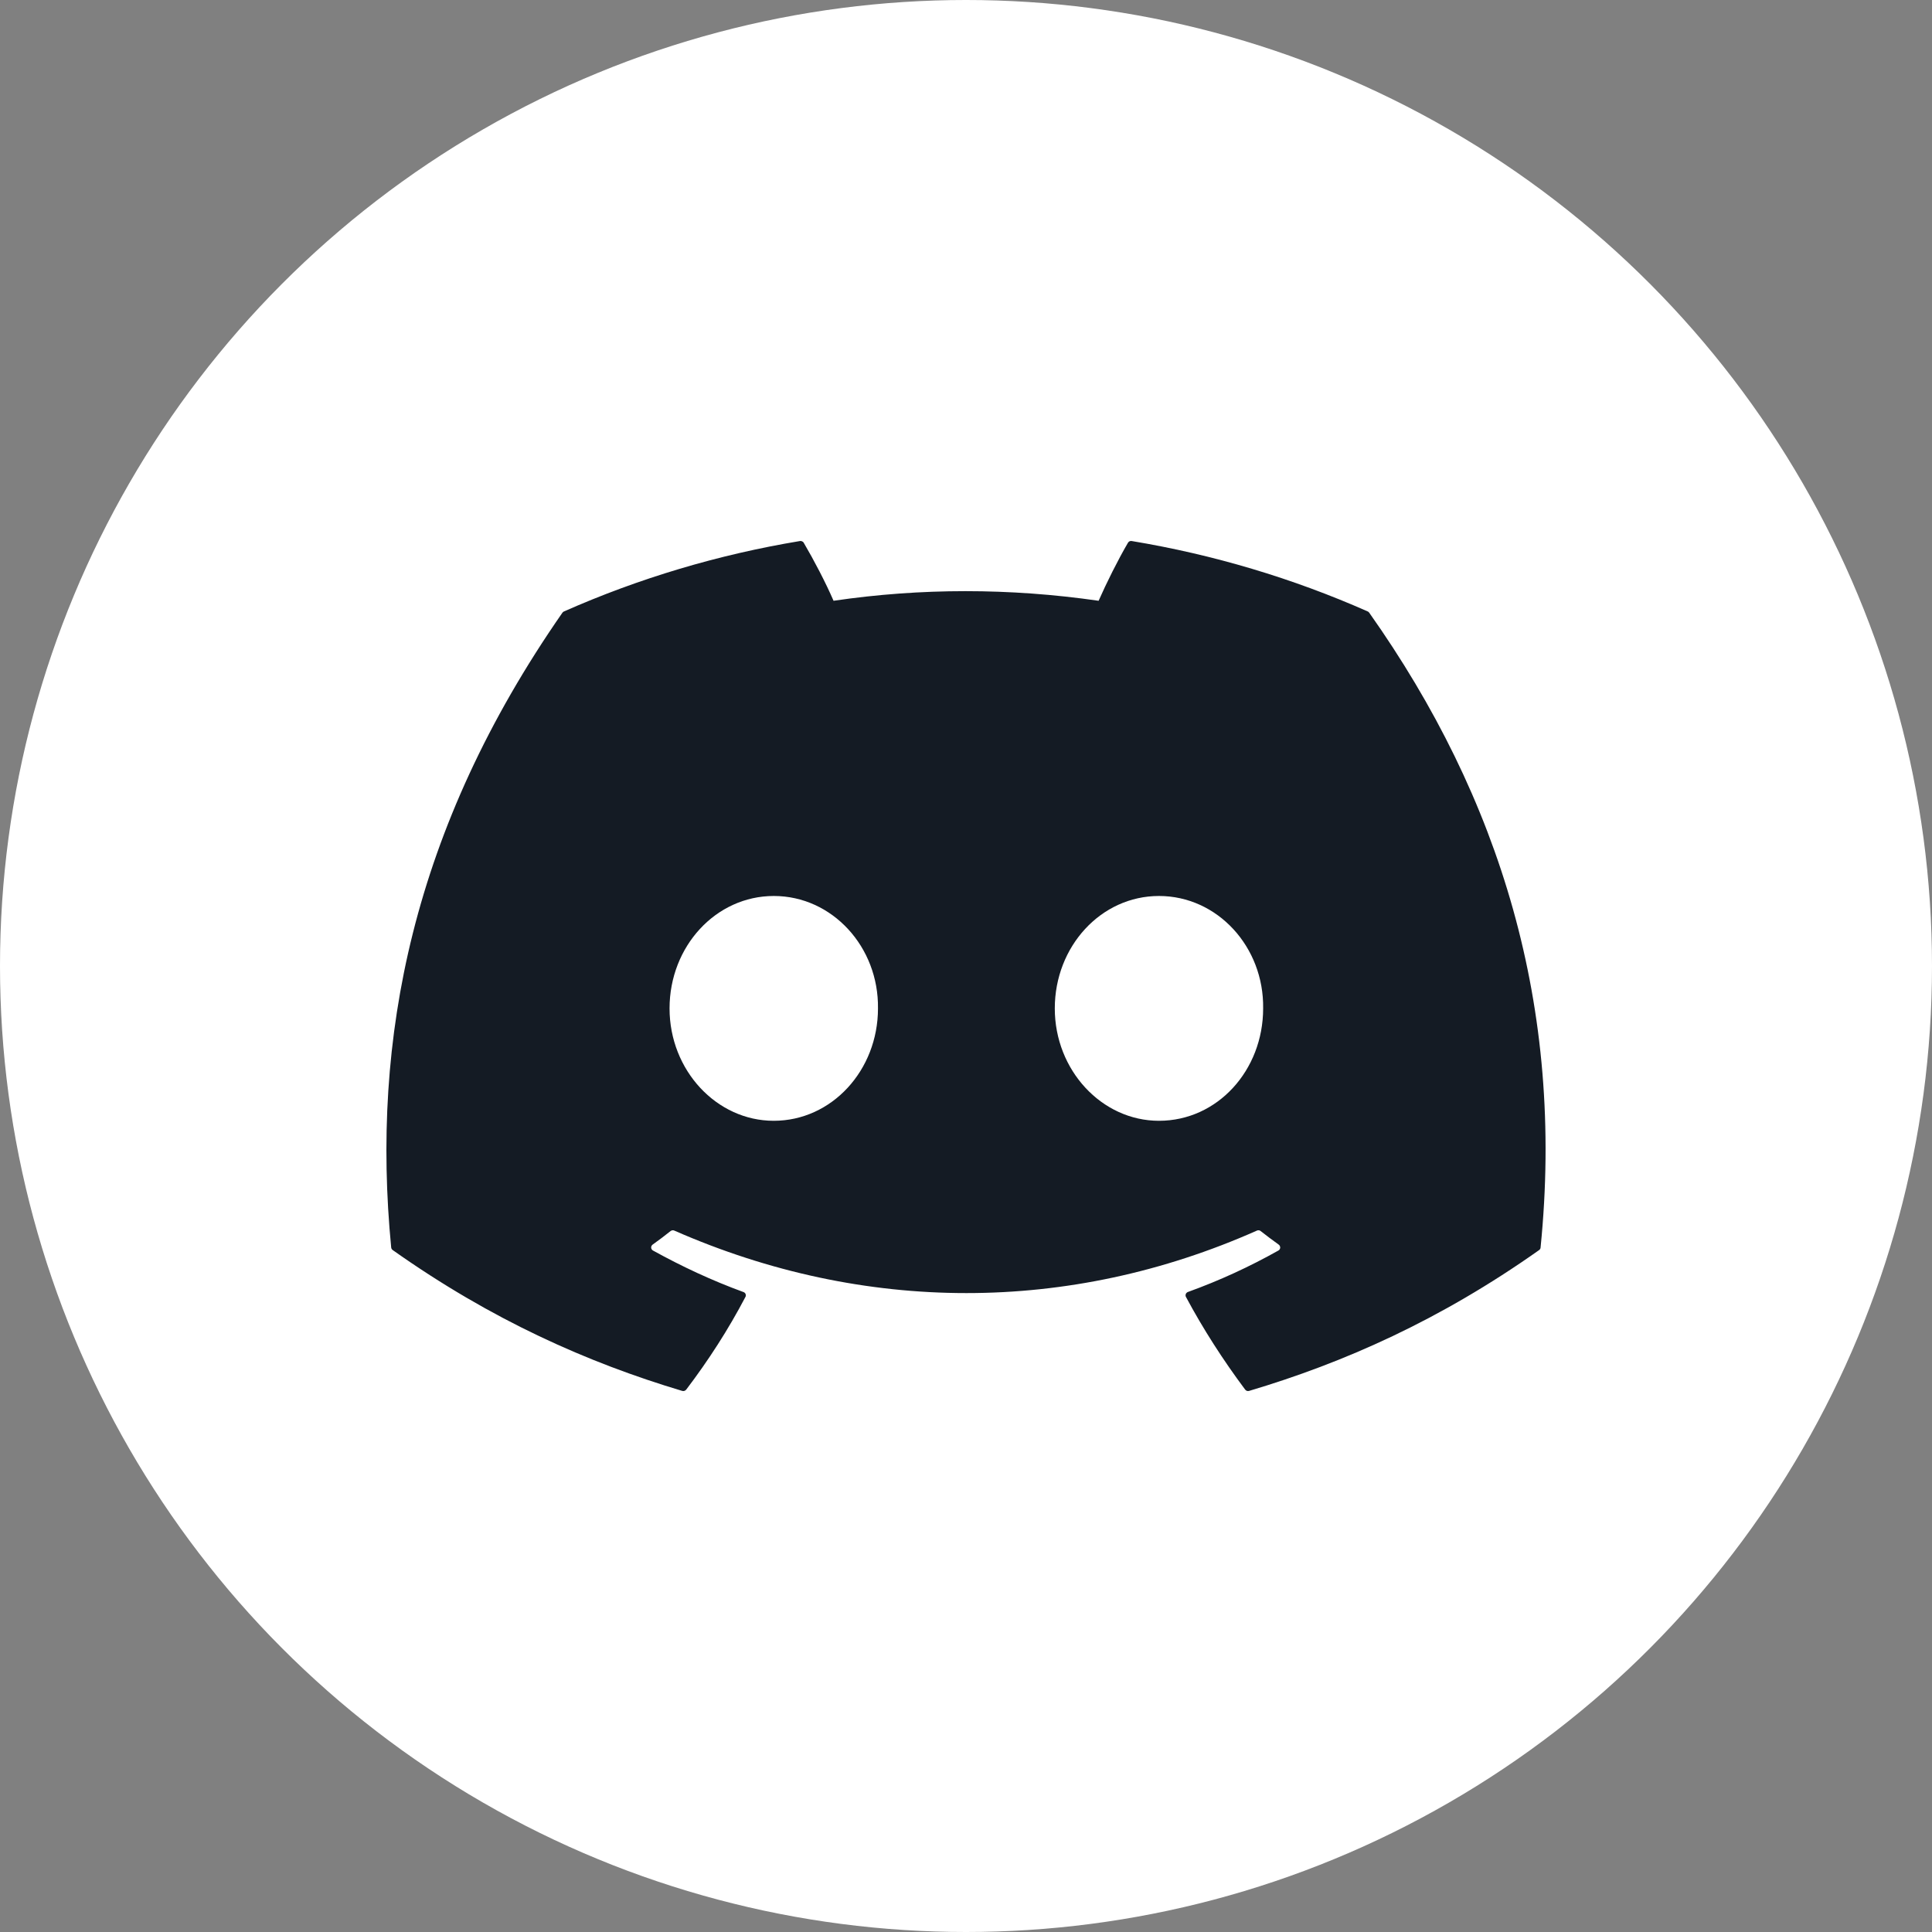
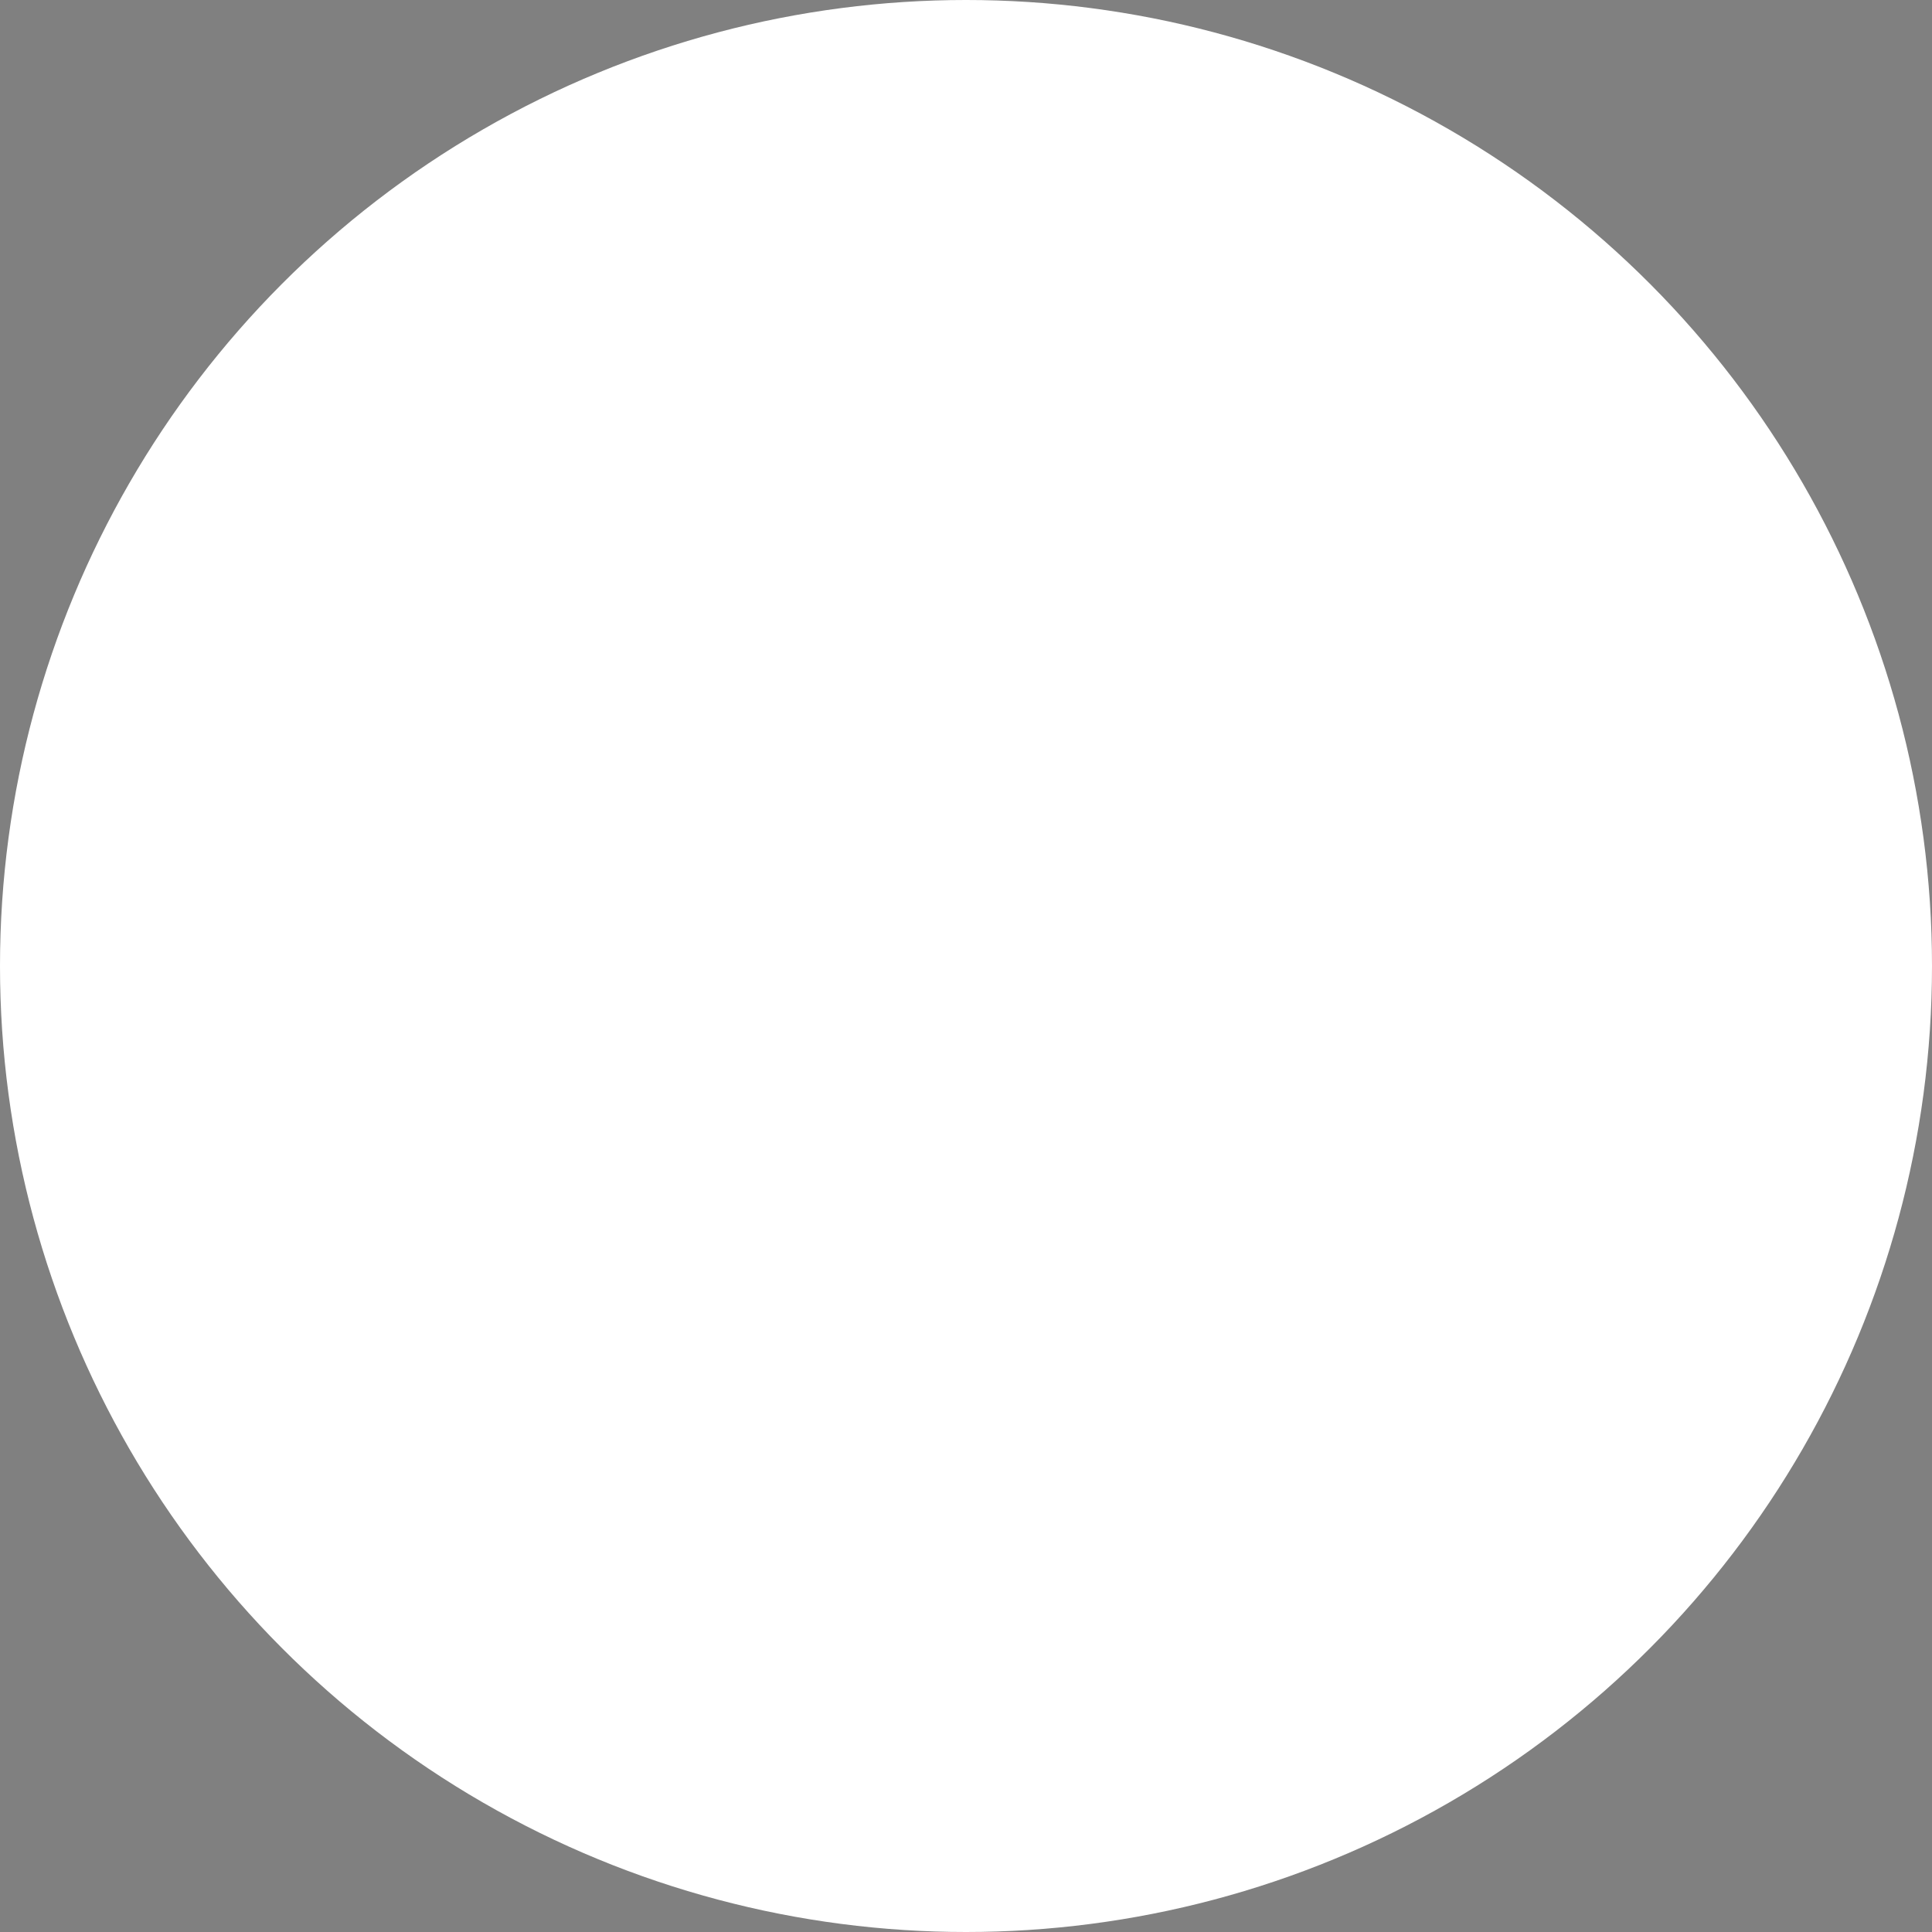
<svg xmlns="http://www.w3.org/2000/svg" width="25" height="25" viewBox="0 0 25 25" fill="none">
  <rect x="0" y="0" width="25" height="25" fill="#808080" stroke="none" />
  <circle cx="12.5" cy="12.5" r="12.5" fill="white" />
-   <path d="M17.698 7.912C16.726 7.482 15.699 7.176 14.645 7.001C14.635 6.999 14.626 7 14.617 7.004C14.608 7.008 14.601 7.015 14.596 7.023C14.464 7.249 14.318 7.543 14.216 7.774C13.063 7.608 11.916 7.608 10.786 7.774C10.684 7.538 10.533 7.249 10.4 7.023C10.396 7.015 10.388 7.009 10.379 7.005C10.371 7.001 10.361 6.999 10.351 7.001C9.297 7.176 8.27 7.482 7.298 7.912C7.29 7.915 7.283 7.921 7.278 7.928C5.333 10.724 4.801 13.45 5.062 16.143C5.063 16.149 5.065 16.156 5.068 16.161C5.072 16.167 5.076 16.172 5.082 16.176C6.364 17.083 7.607 17.633 8.827 17.998C8.837 18.001 8.847 18.001 8.856 17.998C8.865 17.995 8.874 17.989 8.88 17.981C9.168 17.602 9.425 17.203 9.646 16.782C9.649 16.776 9.651 16.77 9.651 16.764C9.651 16.757 9.65 16.751 9.648 16.745C9.645 16.739 9.642 16.733 9.637 16.729C9.632 16.724 9.626 16.721 9.62 16.719C9.212 16.57 8.823 16.388 8.45 16.182C8.443 16.178 8.437 16.173 8.433 16.166C8.429 16.16 8.427 16.153 8.426 16.145C8.426 16.137 8.427 16.13 8.43 16.123C8.434 16.116 8.439 16.11 8.445 16.105C8.524 16.049 8.602 15.99 8.677 15.93C8.684 15.925 8.692 15.921 8.701 15.92C8.709 15.919 8.718 15.92 8.726 15.924C11.181 17.002 13.838 17.002 16.264 15.924C16.272 15.92 16.281 15.919 16.29 15.92C16.298 15.921 16.307 15.924 16.313 15.93C16.389 15.989 16.467 16.049 16.546 16.105C16.553 16.11 16.558 16.116 16.561 16.123C16.564 16.13 16.566 16.137 16.566 16.145C16.565 16.152 16.563 16.16 16.559 16.166C16.555 16.173 16.549 16.178 16.542 16.182C16.168 16.392 15.777 16.572 15.372 16.718C15.365 16.72 15.36 16.724 15.355 16.729C15.35 16.733 15.346 16.739 15.344 16.745C15.342 16.751 15.341 16.757 15.341 16.764C15.341 16.77 15.343 16.776 15.346 16.782C15.571 17.202 15.829 17.602 16.112 17.981C16.118 17.989 16.126 17.994 16.135 17.998C16.145 18.001 16.155 18.001 16.164 17.998C17.39 17.633 18.633 17.083 19.916 16.176C19.921 16.172 19.926 16.168 19.929 16.162C19.933 16.156 19.935 16.15 19.935 16.143C20.248 13.03 19.412 10.326 17.718 7.929C17.713 7.921 17.706 7.915 17.698 7.912ZM10.012 14.503C9.273 14.503 8.664 13.85 8.664 13.049C8.664 12.247 9.262 11.594 10.013 11.594C10.769 11.594 11.372 12.253 11.361 13.049C11.361 13.85 10.763 14.503 10.012 14.503ZM14.997 14.503C14.258 14.503 13.649 13.85 13.649 13.049C13.649 12.247 14.246 11.594 14.997 11.594C15.754 11.594 16.357 12.253 16.345 13.049C16.345 13.85 15.754 14.503 14.997 14.503Z" fill="#141B24" />
</svg>